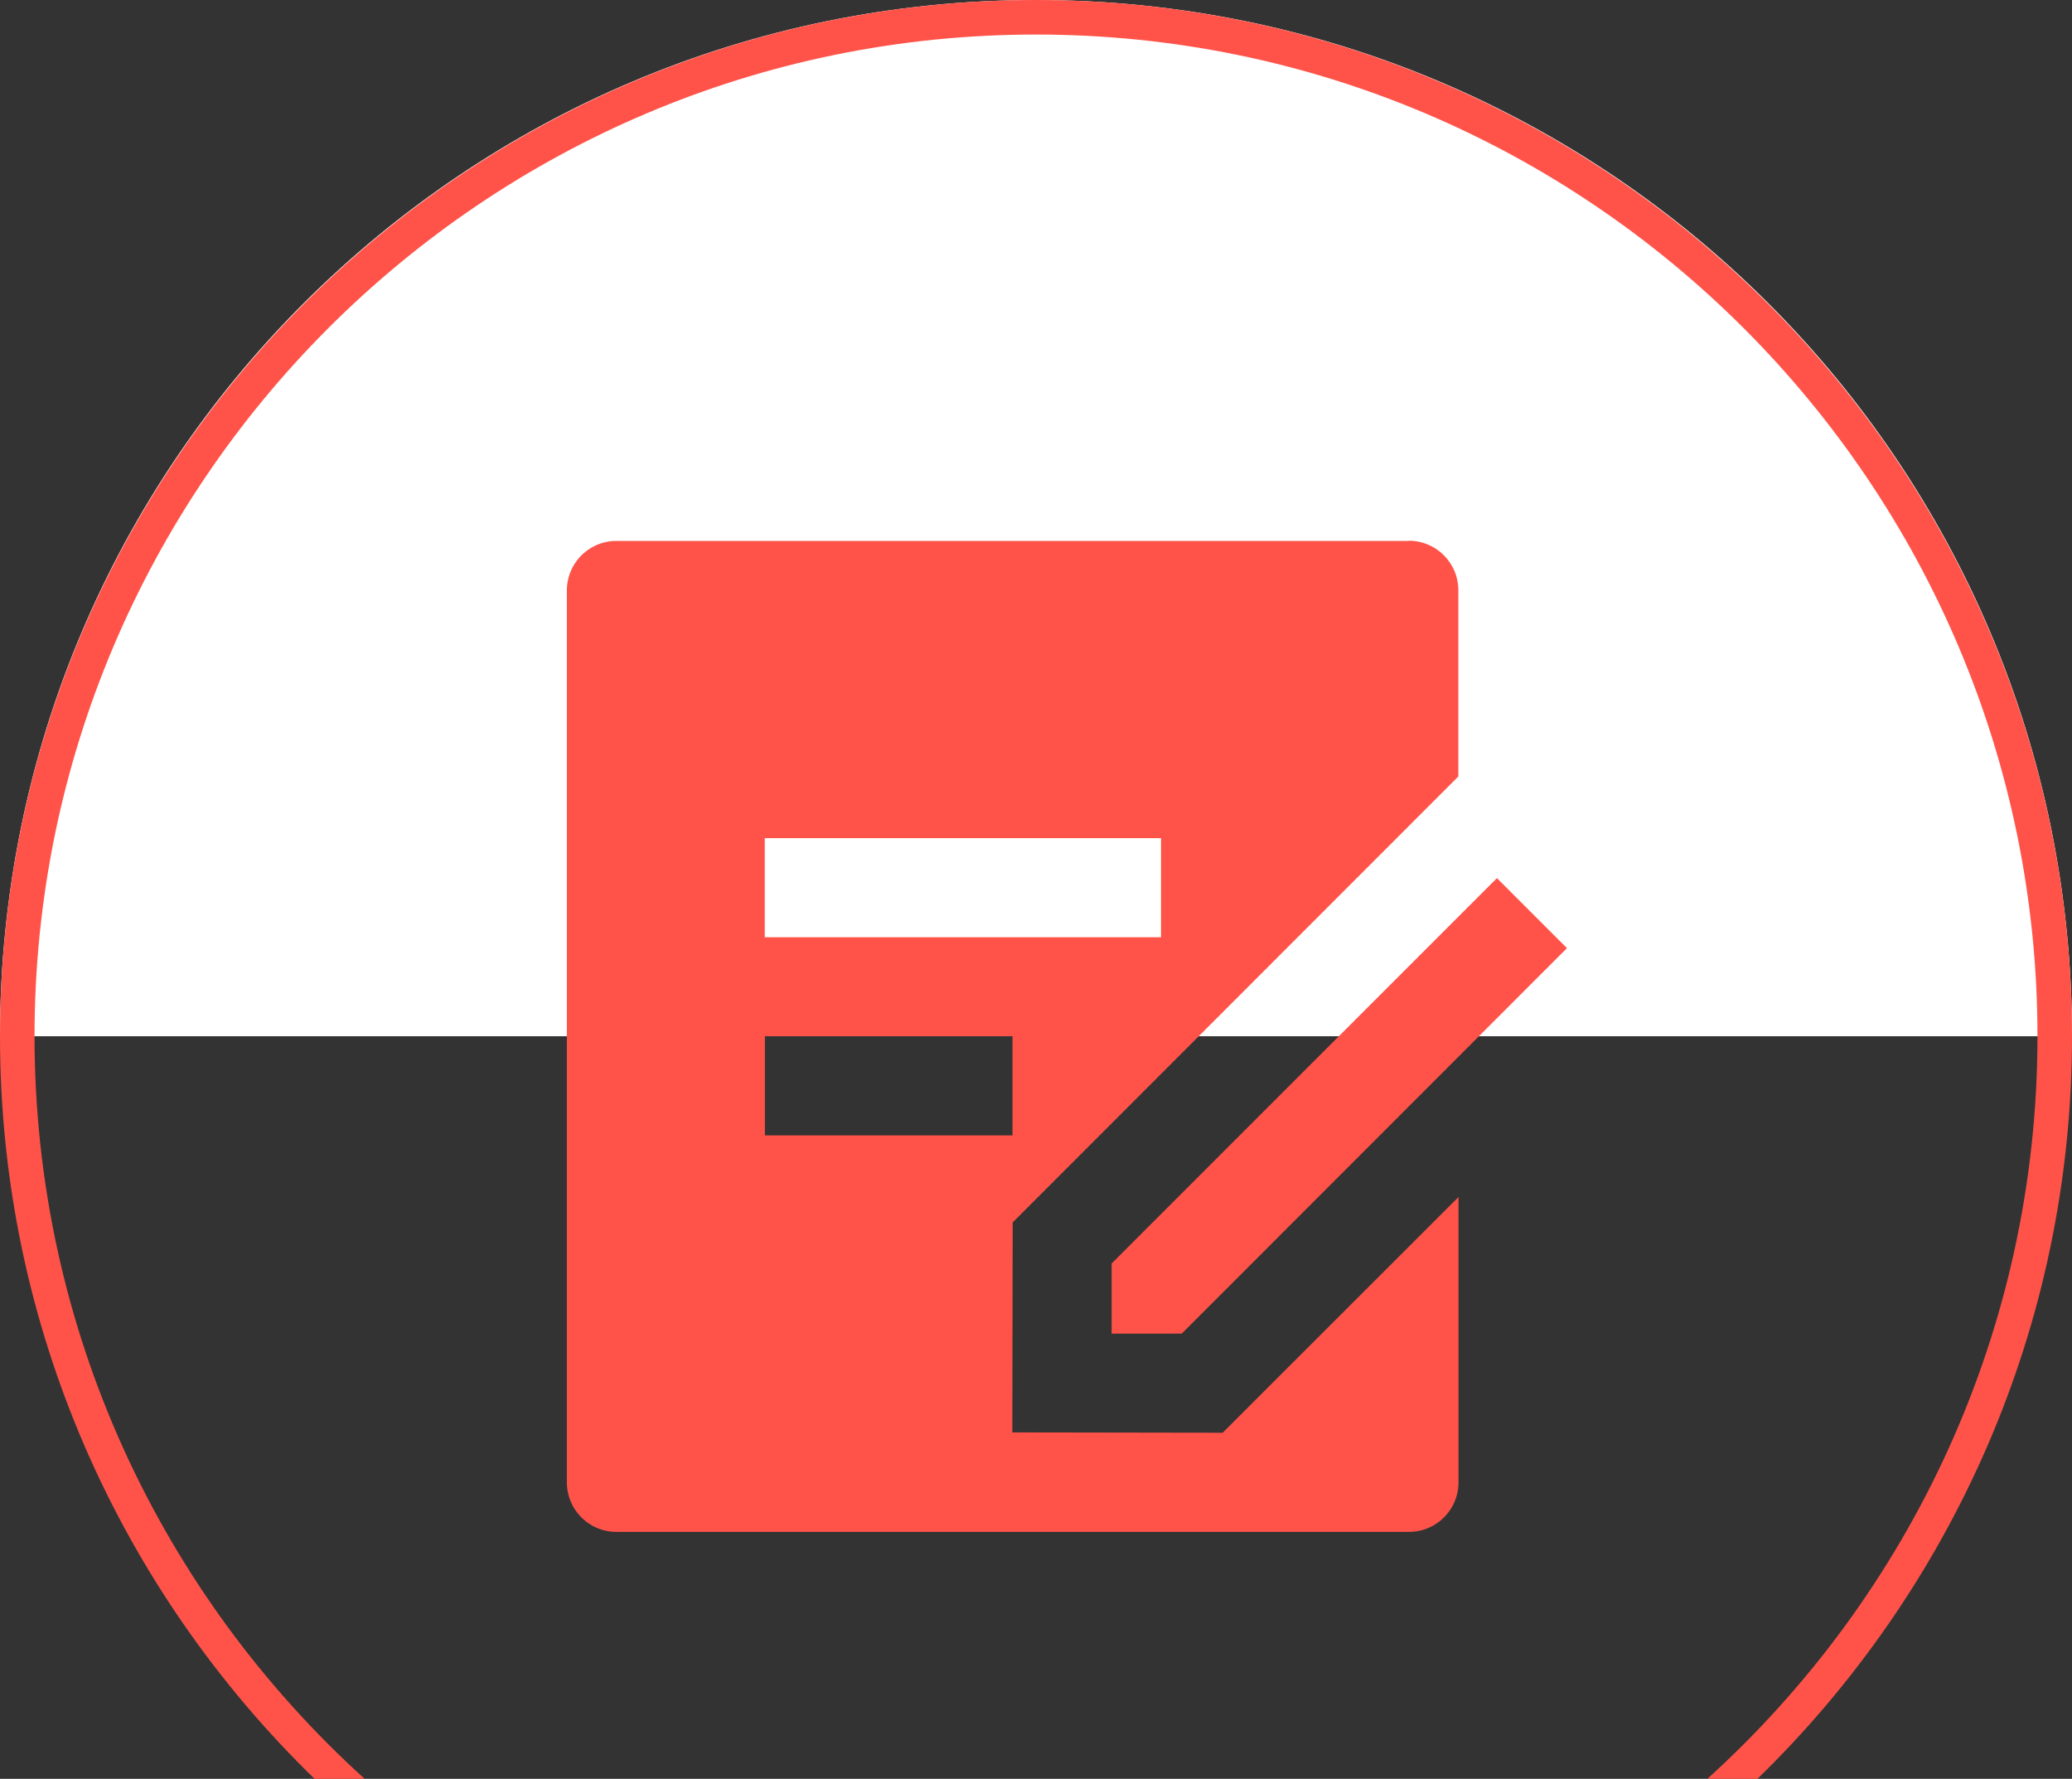
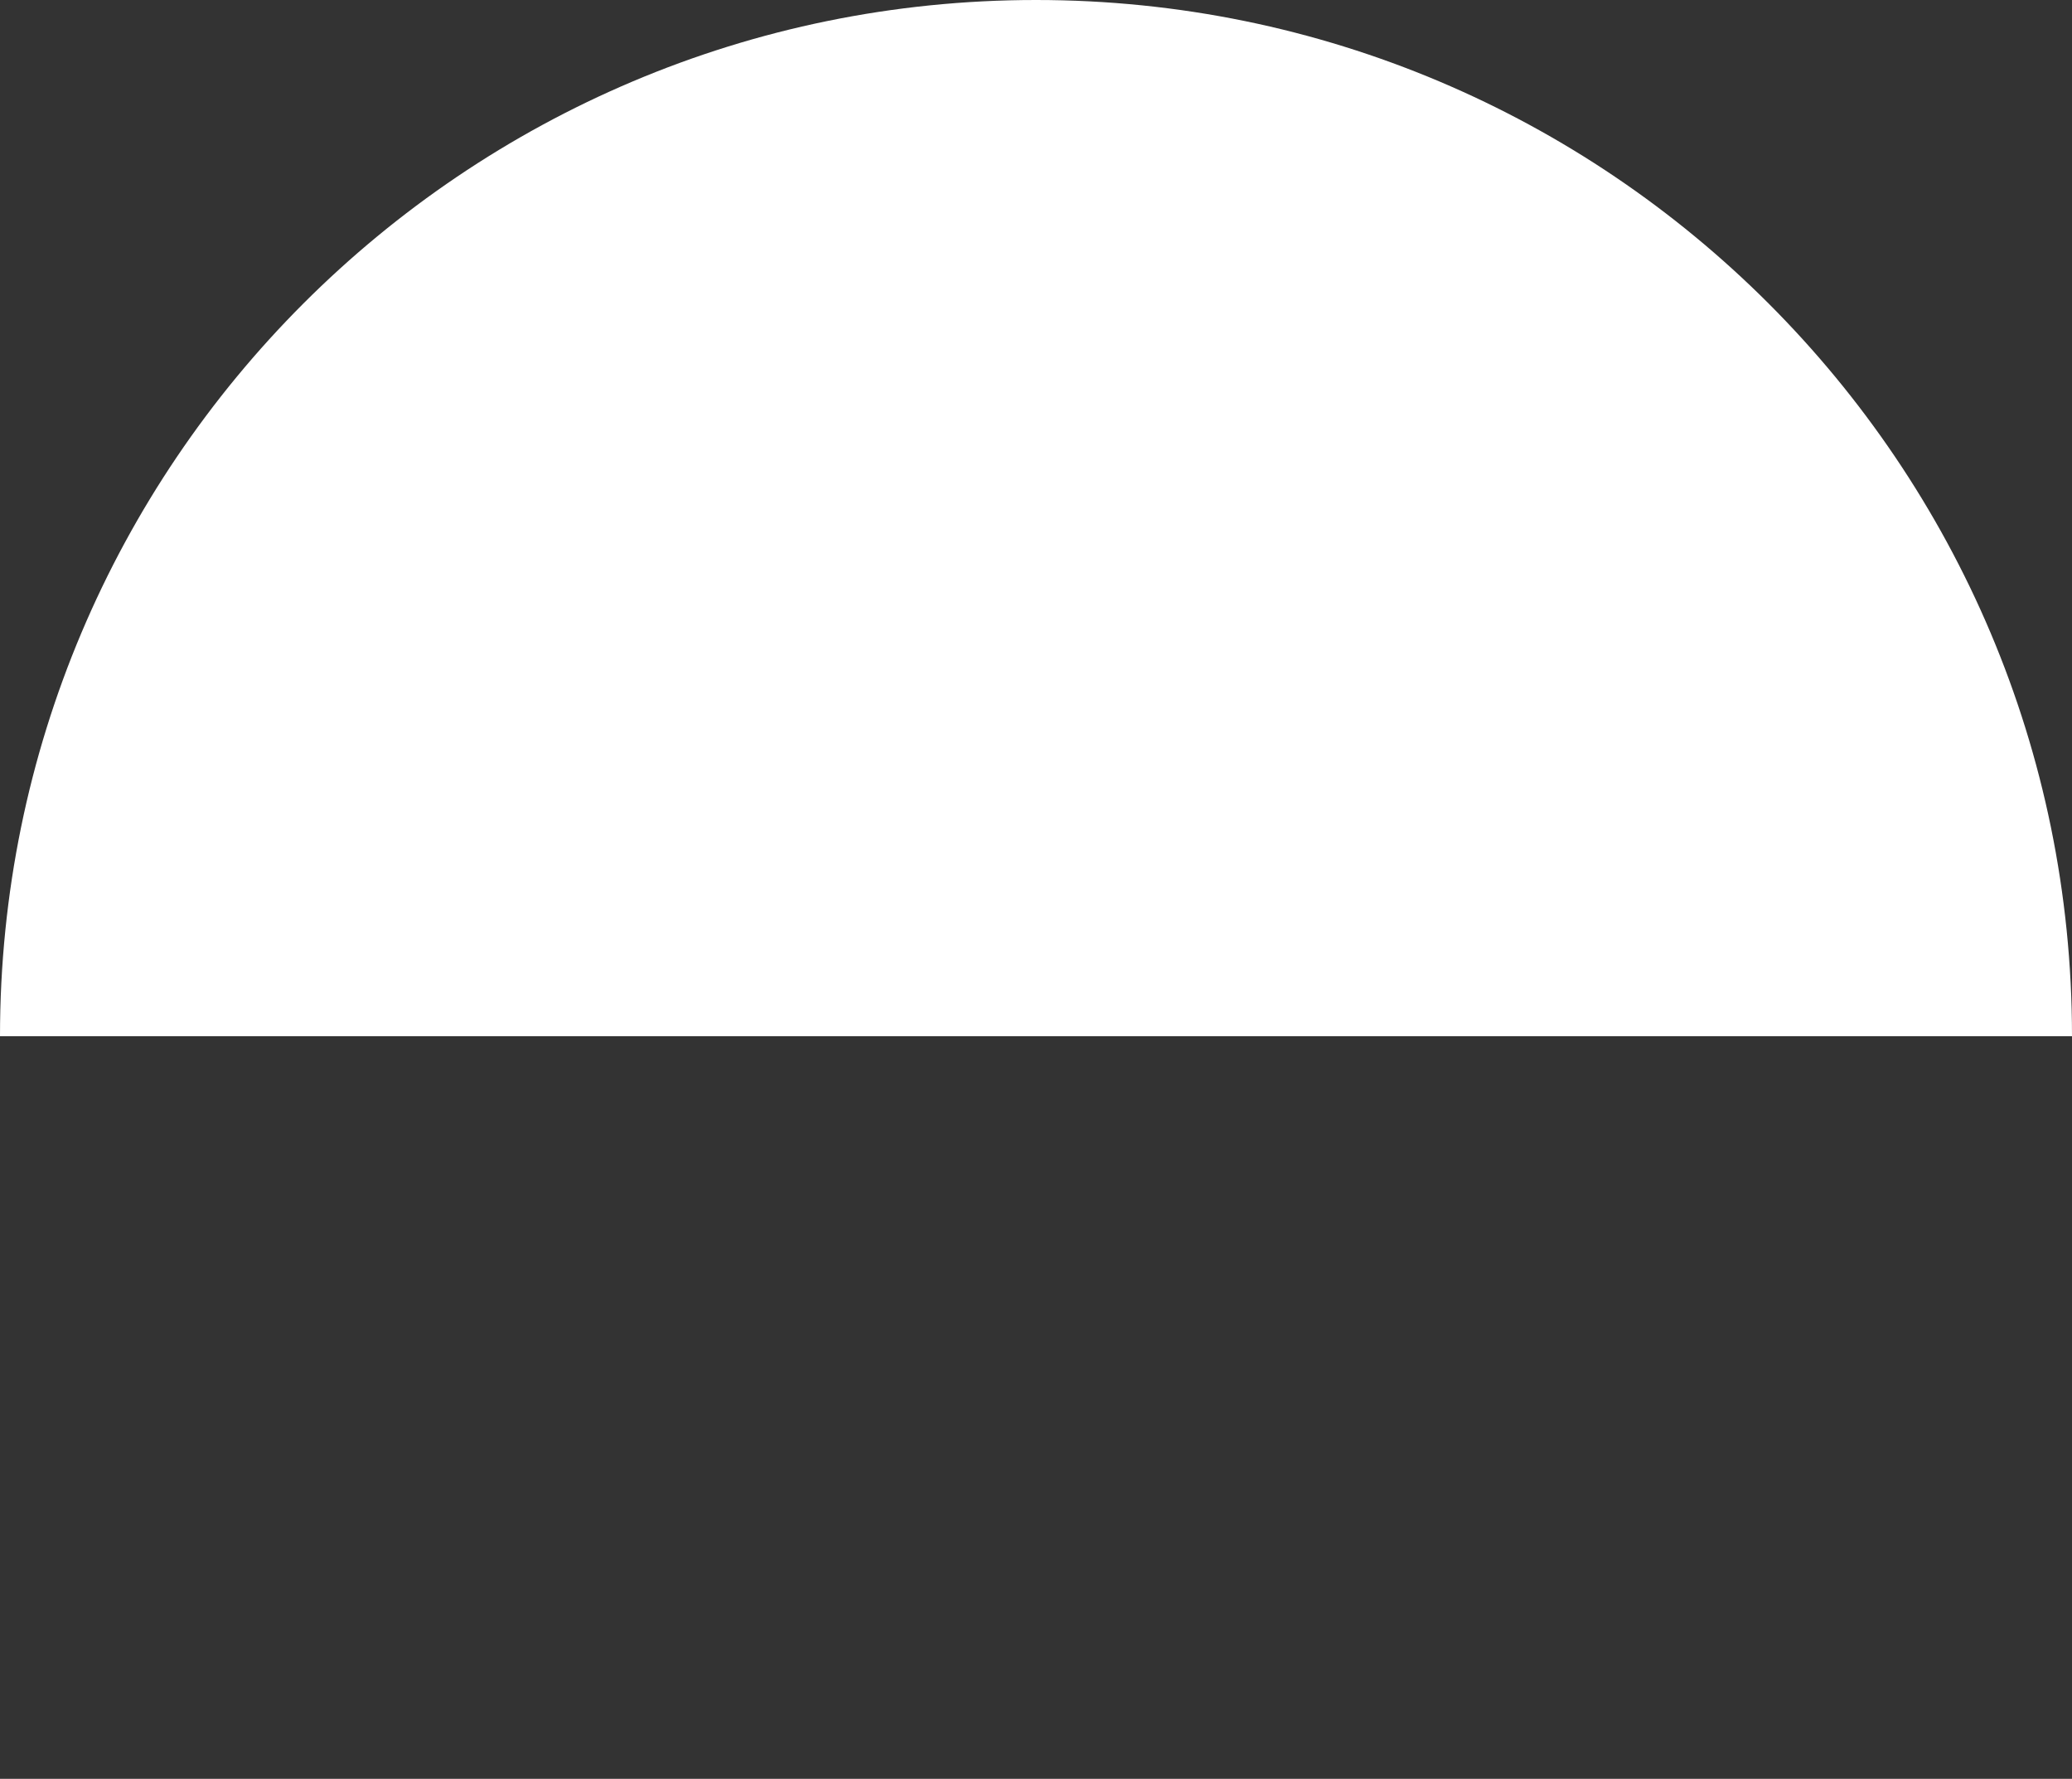
<svg xmlns="http://www.w3.org/2000/svg" id="_レイヤー_2" data-name="レイヤー 2" viewBox="0 0 120 103">
  <rect x="0" y="0" width="120" height="103" fill="#333333" stroke="none" />
  <defs>
    <style>.cls-1{fill:#ff5349}</style>
  </defs>
  <g id="_レイヤー_1-2" data-name="レイヤー 1">
    <path d="M0 60C0 26.86 26.86 0 60 0s60 26.86 60 60" style="fill:#fff" />
-     <path d="M81.59 31.31a2.87 2.87 0 0 1 2.87 2.87v10.78L58.65 70.78l-.02 12.16 12.18.02 13.66-13.65v16.52a2.87 2.87 0 0 1-2.87 2.87H35.7a2.87 2.87 0 0 1-2.87-2.87V34.19a2.87 2.87 0 0 1 2.87-2.87h45.9Zm5.1 19.53 4.06 4.06-22.31 22.32h-4.06v-4.06l22.31-22.31ZM58.64 60H44.3v5.74h14.34zm8.6-11.47H44.29v5.74h22.95z" class="cls-1" />
-     <path d="M18.22 103h2.9C9.39 92.38 2 77.04 2 60 2 28.02 28.02 2 60 2s58 26.02 58 58c0 17.04-7.39 32.38-19.12 43h2.9C113 92.09 120 76.85 120 60c0-33.08-26.92-60-60-60S0 26.92 0 60c0 16.85 6.99 32.09 18.22 43" class="cls-1" />
  </g>
</svg>